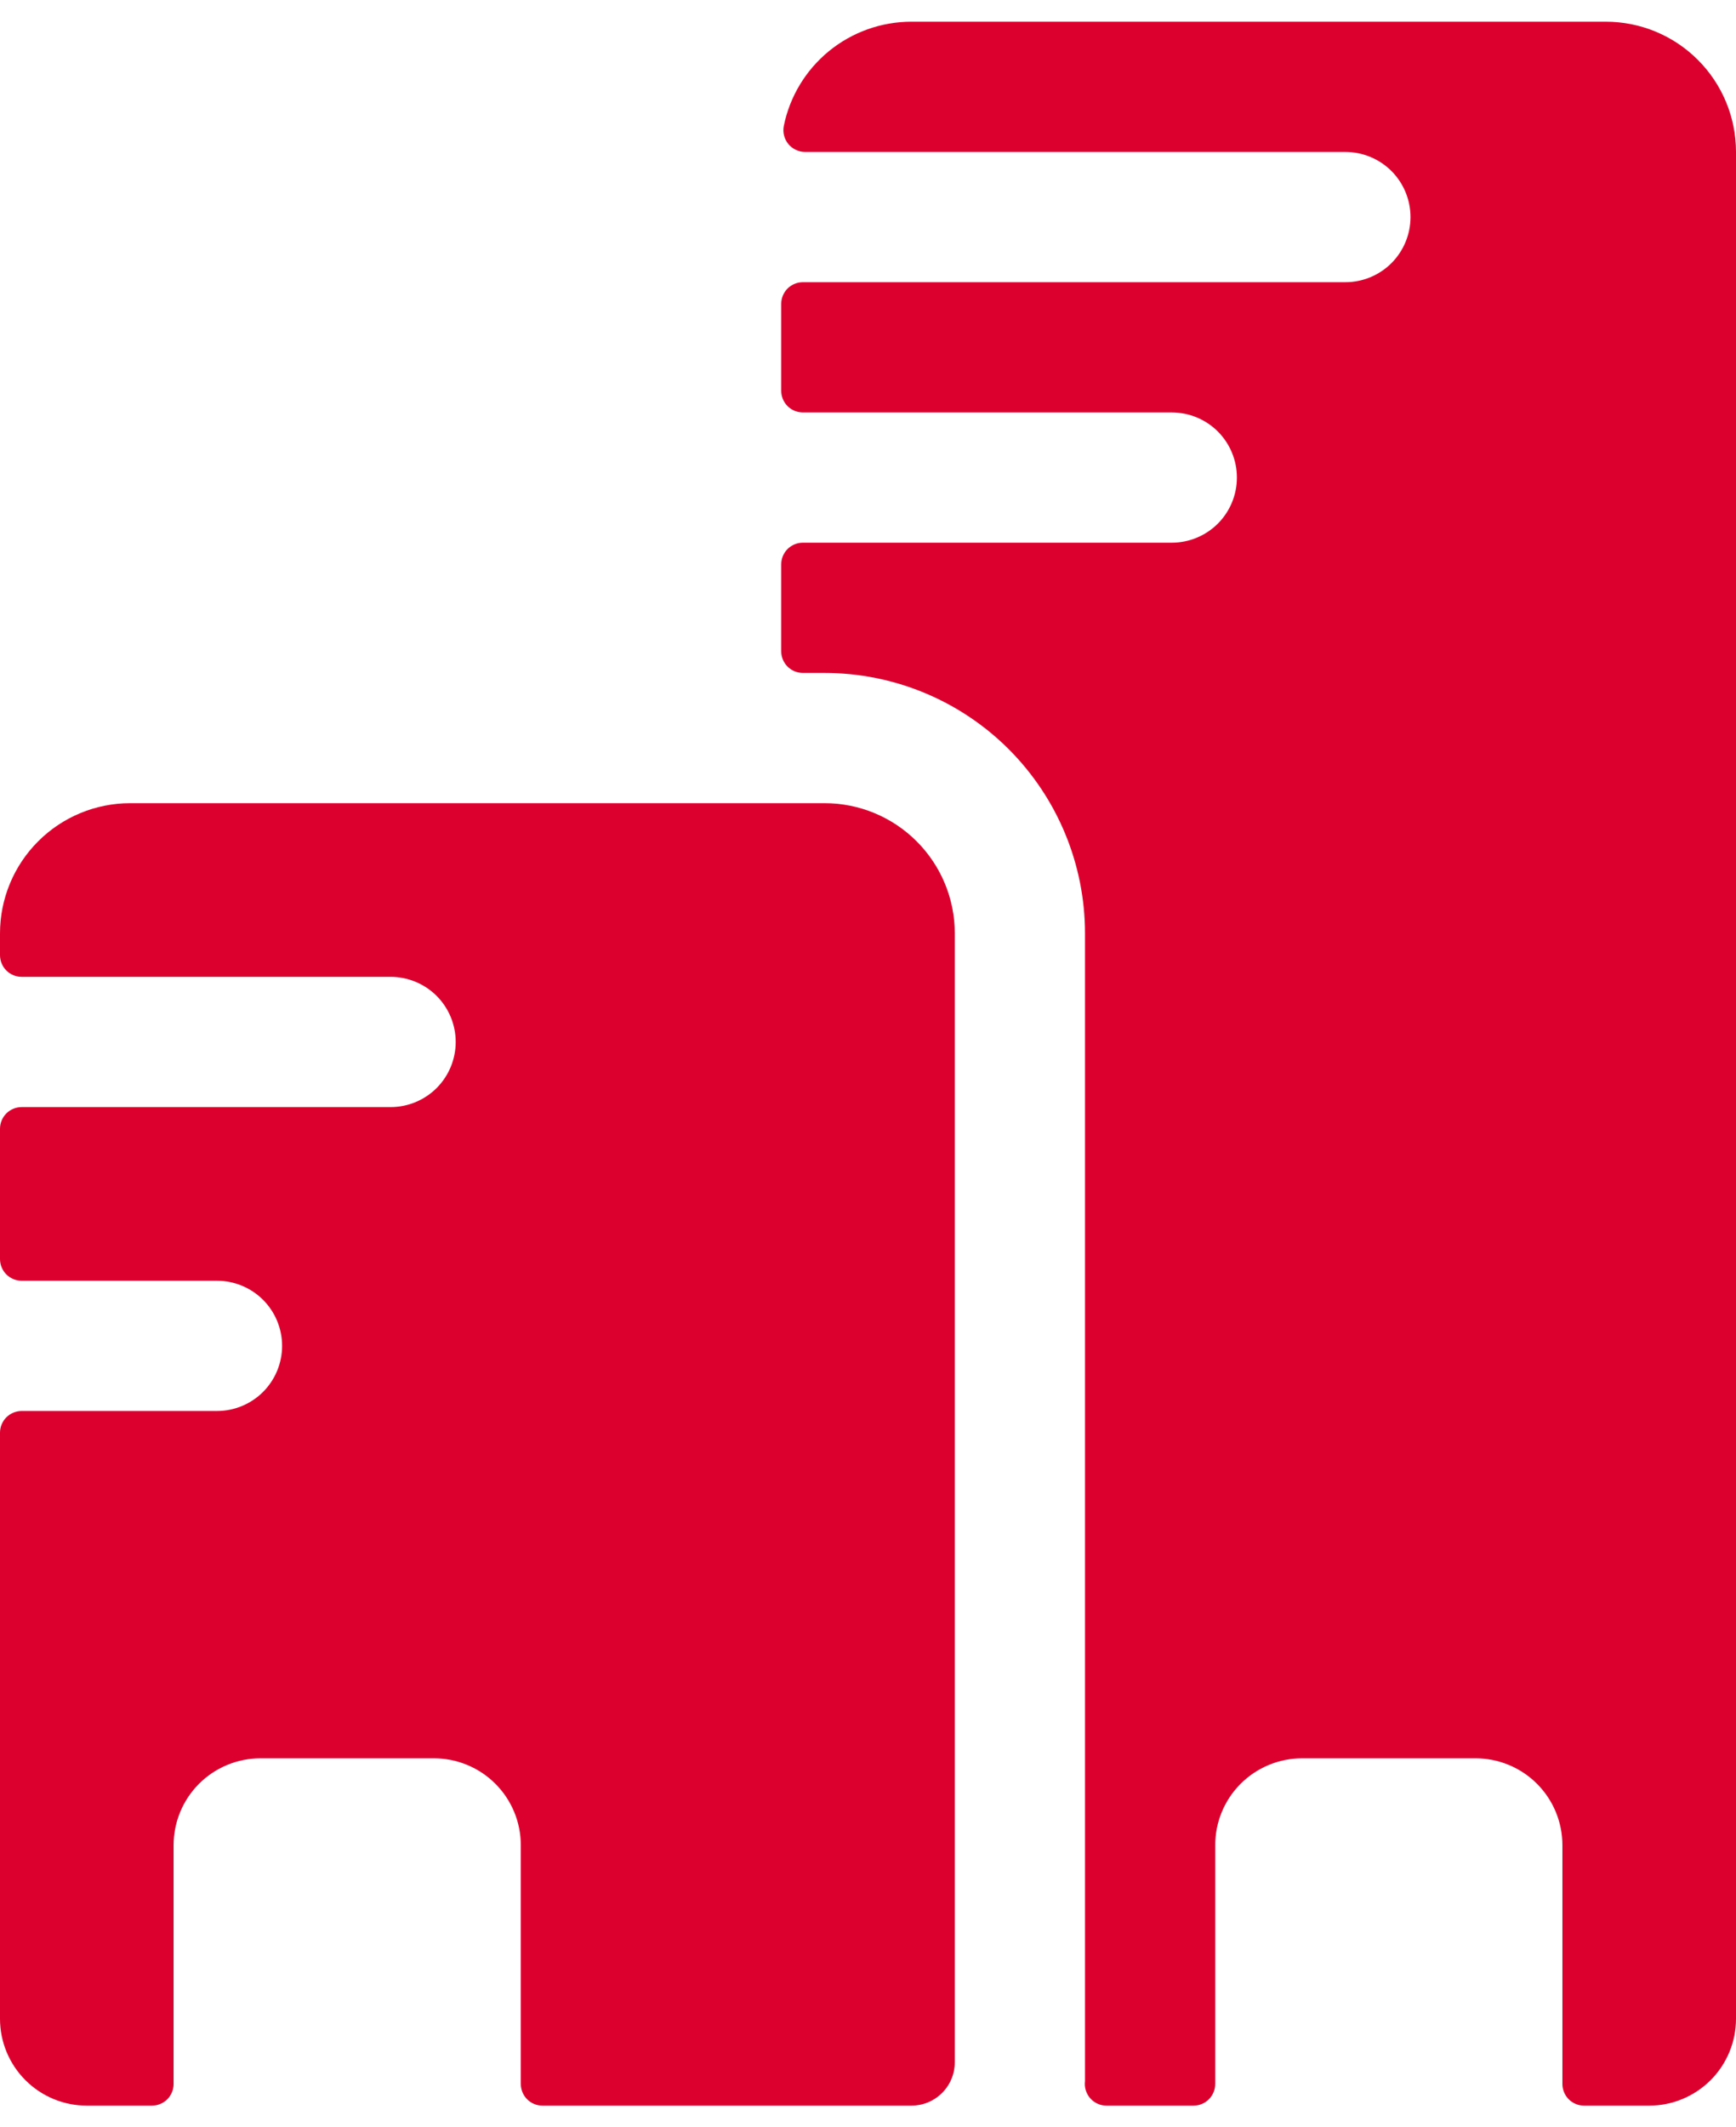
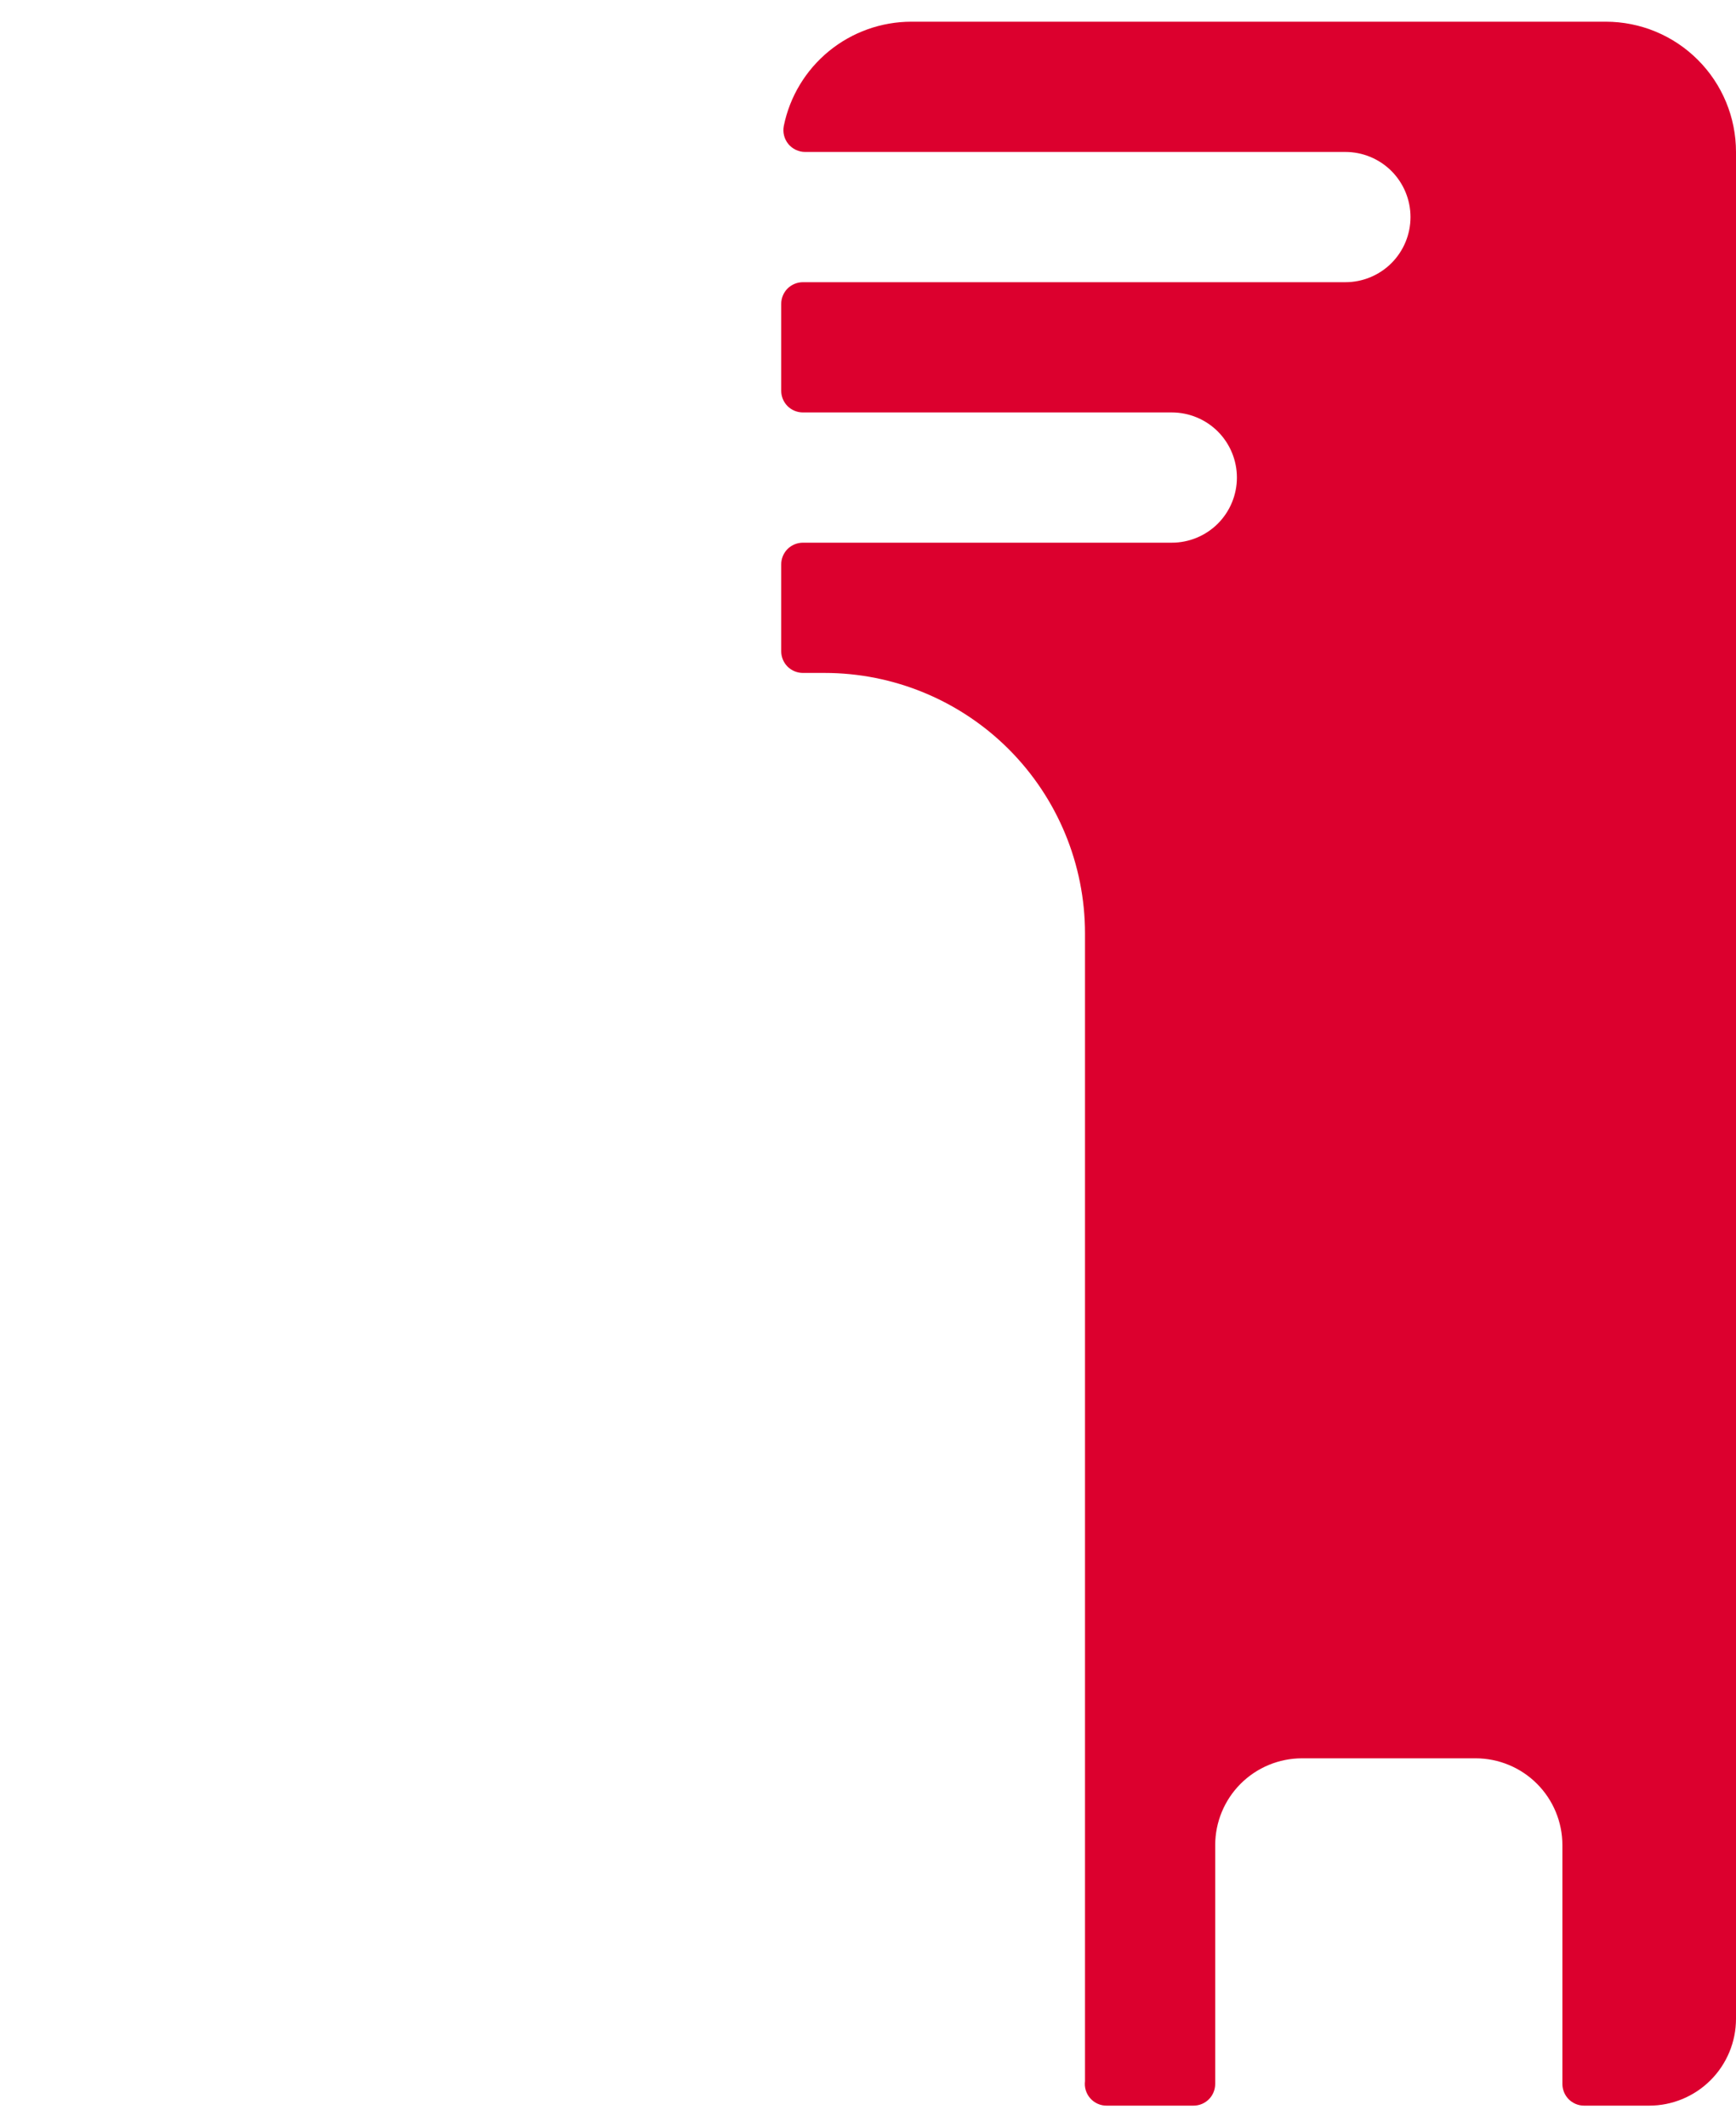
<svg xmlns="http://www.w3.org/2000/svg" width="40" height="49" viewBox="0 0 40 49" fill="none">
  <path d="M37 0.5H21C20.308 0.5 19.638 0.739 19.102 1.176C18.567 1.613 18.198 2.222 18.06 2.9C18.046 2.973 18.047 3.048 18.065 3.119C18.083 3.191 18.117 3.258 18.163 3.316C18.21 3.373 18.269 3.419 18.336 3.451C18.403 3.483 18.476 3.5 18.55 3.5H31C31.398 3.5 31.779 3.658 32.061 3.939C32.342 4.221 32.5 4.602 32.5 5C32.5 5.398 32.342 5.779 32.061 6.061C31.779 6.342 31.398 6.5 31 6.5H18.5C18.367 6.5 18.24 6.553 18.146 6.646C18.053 6.74 18 6.867 18 7V9C18 9.133 18.053 9.26 18.146 9.354C18.24 9.447 18.367 9.5 18.5 9.5H27C27.398 9.5 27.779 9.658 28.061 9.939C28.342 10.221 28.5 10.602 28.5 11C28.5 11.398 28.342 11.779 28.061 12.061C27.779 12.342 27.398 12.5 27 12.5H18.5C18.367 12.5 18.24 12.553 18.146 12.646C18.053 12.74 18 12.867 18 13V15C18 15.133 18.053 15.26 18.146 15.354C18.24 15.447 18.367 15.5 18.5 15.5H19C20.591 15.5 22.117 16.132 23.243 17.257C24.368 18.383 25 19.909 25 21.5V47.936C24.991 48.007 24.997 48.079 25.018 48.147C25.039 48.215 25.074 48.278 25.122 48.332C25.169 48.385 25.227 48.428 25.293 48.457C25.358 48.486 25.429 48.501 25.5 48.5H27.5C27.633 48.5 27.76 48.447 27.854 48.354C27.947 48.26 28 48.133 28 48V42.5C28 41.97 28.211 41.461 28.586 41.086C28.961 40.711 29.47 40.5 30 40.5H34C34.53 40.5 35.039 40.711 35.414 41.086C35.789 41.461 36 41.97 36 42.5V48C36 48.133 36.053 48.26 36.146 48.354C36.24 48.447 36.367 48.5 36.5 48.5H38C38.53 48.5 39.039 48.289 39.414 47.914C39.789 47.539 40 47.03 40 46.5V3.5C40 2.704 39.684 1.941 39.121 1.379C38.559 0.816 37.796 0.5 37 0.5Z" fill="#DC002E" />
-   <path d="M19 18.5H3C2.204 18.5 1.441 18.816 0.879 19.379C0.316 19.941 0 20.704 0 21.5V22C0 22.133 0.053 22.26 0.146 22.354C0.24 22.447 0.367 22.5 0.5 22.5H9C9.398 22.5 9.779 22.658 10.061 22.939C10.342 23.221 10.5 23.602 10.5 24C10.5 24.398 10.342 24.779 10.061 25.061C9.779 25.342 9.398 25.5 9 25.5H0.5C0.367 25.5 0.24 25.553 0.146 25.646C0.053 25.74 0 25.867 0 26V29C0 29.133 0.053 29.26 0.146 29.354C0.24 29.447 0.367 29.5 0.5 29.5H5C5.398 29.5 5.779 29.658 6.061 29.939C6.342 30.221 6.5 30.602 6.5 31C6.5 31.398 6.342 31.779 6.061 32.061C5.779 32.342 5.398 32.5 5 32.5H0.5C0.367 32.5 0.24 32.553 0.146 32.646C0.053 32.74 0 32.867 0 33V46.5C0 47.03 0.211 47.539 0.586 47.914C0.961 48.289 1.47 48.5 2 48.5H3.5C3.633 48.5 3.76 48.447 3.854 48.354C3.947 48.26 4 48.133 4 48V42.5C4 41.97 4.211 41.461 4.586 41.086C4.961 40.711 5.47 40.5 6 40.5H10C10.53 40.5 11.039 40.711 11.414 41.086C11.789 41.461 12 41.97 12 42.5V48C12 48.133 12.053 48.26 12.146 48.354C12.24 48.447 12.367 48.5 12.5 48.5H21C21.265 48.5 21.52 48.395 21.707 48.207C21.895 48.02 22 47.765 22 47.5V21.5C22 20.704 21.684 19.941 21.121 19.379C20.559 18.816 19.796 18.5 19 18.5Z" fill="#DC002E" />
</svg>